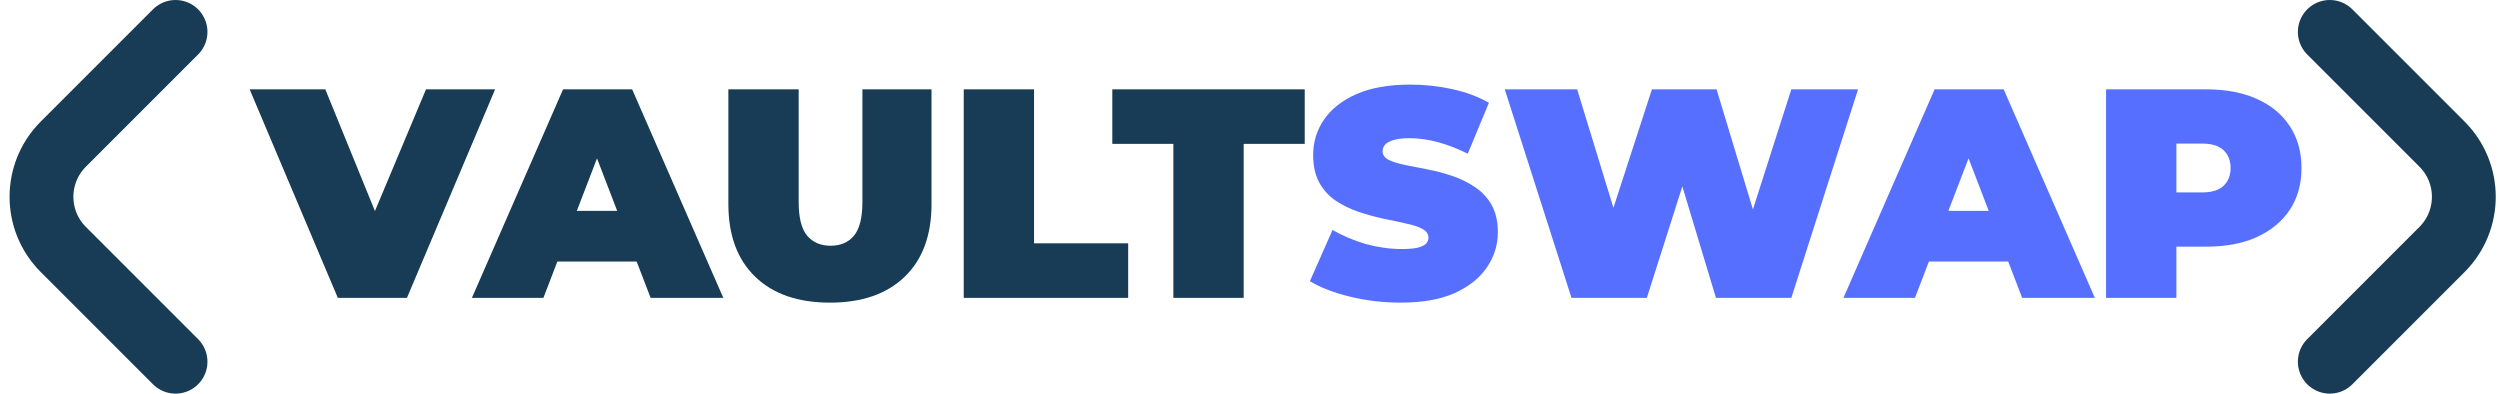
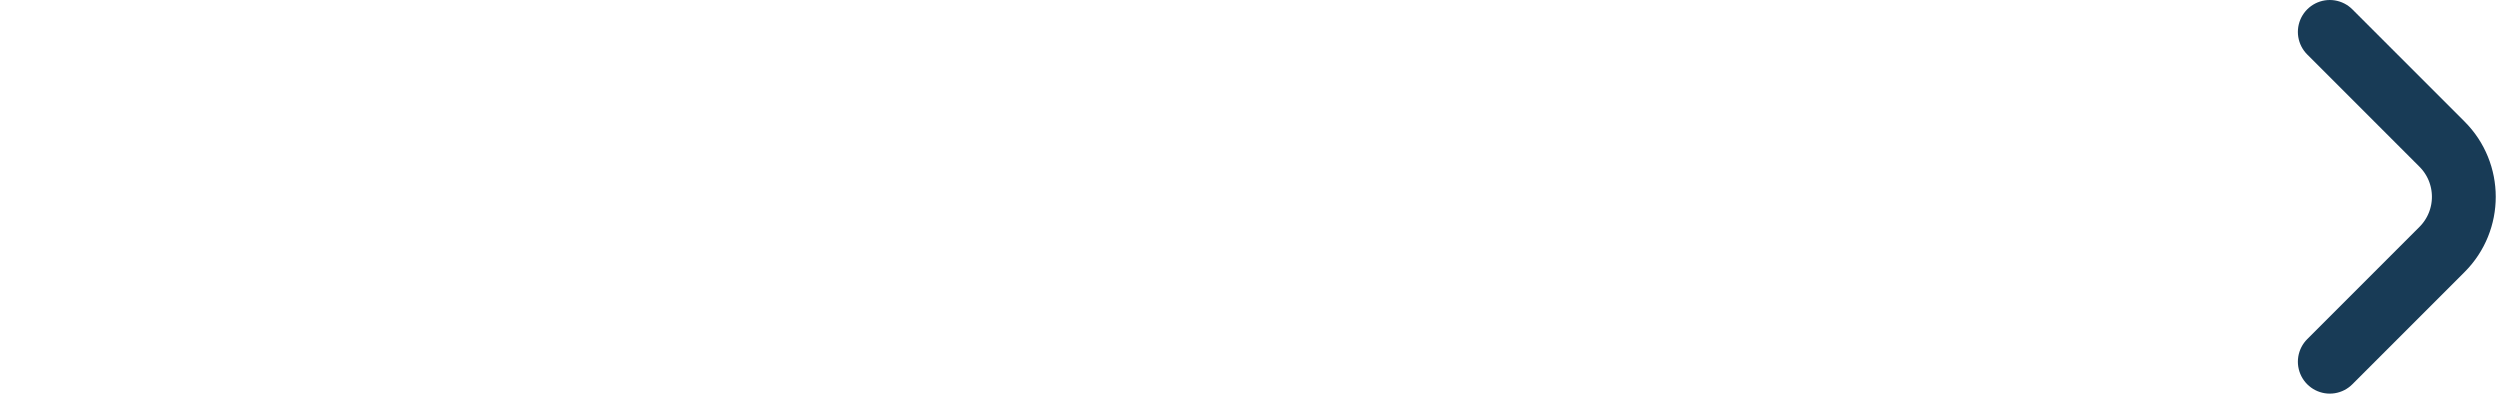
<svg xmlns="http://www.w3.org/2000/svg" width="235" height="37" viewBox="0 0 235 37" fill="none">
-   <path d="M16.5 34L5.95 23.45C3.216 20.716 3.216 16.284 5.95 13.55L16.5 3" stroke="#183B56" stroke-width="6" stroke-linecap="round" />
  <path d="M219 3L229.55 13.55C232.284 16.284 232.284 20.716 229.55 23.45L219 34" stroke="#183B56" stroke-width="6" stroke-linecap="round" />
-   <path d="M31.756 28L23.468 8.4H30.58L37.328 24.948H33.1L40.044 8.4H46.54L38.252 28H31.756ZM44.359 28L52.927 8.4H59.423L67.991 28H61.159L54.831 11.536H57.407L51.079 28H44.359ZM49.455 24.584L51.135 19.824H60.151L61.831 24.584H49.455ZM78.015 28.448C75.01 28.448 72.667 27.636 70.987 26.012C69.307 24.388 68.467 22.111 68.467 19.18V8.4H75.075V18.984C75.075 20.477 75.346 21.541 75.887 22.176C76.428 22.792 77.156 23.1 78.071 23.1C79.004 23.1 79.732 22.792 80.255 22.176C80.796 21.541 81.067 20.477 81.067 18.984V8.4H87.563V19.18C87.563 22.111 86.723 24.388 85.043 26.012C83.363 27.636 81.02 28.448 78.015 28.448ZM90.592 28V8.4H97.2V22.876H106.048V28H90.592ZM110.297 28V13.524H104.557V8.4H122.645V13.524H116.905V28H110.297Z" fill="#183B56" />
-   <path d="M131.67 28.448C130.027 28.448 128.44 28.261 126.91 27.888C125.379 27.515 124.119 27.029 123.13 26.432L125.258 21.616C126.191 22.157 127.227 22.596 128.366 22.932C129.523 23.249 130.643 23.408 131.726 23.408C132.36 23.408 132.855 23.371 133.21 23.296C133.583 23.203 133.854 23.081 134.022 22.932C134.19 22.764 134.274 22.568 134.274 22.344C134.274 21.989 134.078 21.709 133.686 21.504C133.294 21.299 132.771 21.131 132.118 21C131.483 20.851 130.783 20.701 130.018 20.552C129.252 20.384 128.478 20.169 127.694 19.908C126.928 19.647 126.219 19.301 125.566 18.872C124.931 18.443 124.418 17.883 124.026 17.192C123.634 16.483 123.438 15.605 123.438 14.56C123.438 13.347 123.774 12.245 124.446 11.256C125.136 10.248 126.154 9.445 127.498 8.848C128.86 8.251 130.55 7.952 132.566 7.952C133.891 7.952 135.198 8.092 136.486 8.372C137.774 8.652 138.931 9.081 139.958 9.66L137.97 14.448C136.999 13.963 136.056 13.599 135.142 13.356C134.246 13.113 133.368 12.992 132.51 12.992C131.875 12.992 131.371 13.048 130.998 13.16C130.624 13.272 130.354 13.421 130.186 13.608C130.036 13.795 129.962 14 129.962 14.224C129.962 14.56 130.158 14.831 130.55 15.036C130.942 15.223 131.455 15.381 132.09 15.512C132.743 15.643 133.452 15.783 134.218 15.932C135.002 16.081 135.776 16.287 136.542 16.548C137.307 16.809 138.007 17.155 138.642 17.584C139.295 18.013 139.818 18.573 140.21 19.264C140.602 19.955 140.798 20.813 140.798 21.84C140.798 23.035 140.452 24.136 139.762 25.144C139.09 26.133 138.082 26.936 136.738 27.552C135.394 28.149 133.704 28.448 131.67 28.448ZM147.72 28L141.448 8.4H148.252L153.32 24.948H149.904L155.28 8.4H161.356L166.368 24.948H163.092L168.384 8.4H174.656L168.384 28H161.3L157.212 14.448H159.116L154.804 28H147.72ZM173.284 28L181.852 8.4H188.348L196.916 28H190.084L183.756 11.536H186.332L180.004 28H173.284ZM178.38 24.584L180.06 19.824H189.076L190.756 24.584H178.38ZM197.971 28V8.4H207.407C209.236 8.4 210.814 8.699 212.139 9.296C213.483 9.893 214.519 10.752 215.247 11.872C215.975 12.973 216.339 14.28 216.339 15.792C216.339 17.304 215.975 18.611 215.247 19.712C214.519 20.813 213.483 21.672 212.139 22.288C210.814 22.885 209.236 23.184 207.407 23.184H201.639L204.579 20.356V28H197.971ZM204.579 21.084L201.639 18.088H206.987C207.902 18.088 208.574 17.883 209.003 17.472C209.451 17.061 209.675 16.501 209.675 15.792C209.675 15.083 209.451 14.523 209.003 14.112C208.574 13.701 207.902 13.496 206.987 13.496H201.639L204.579 10.5V21.084Z" fill="#566FFE" />
</svg>